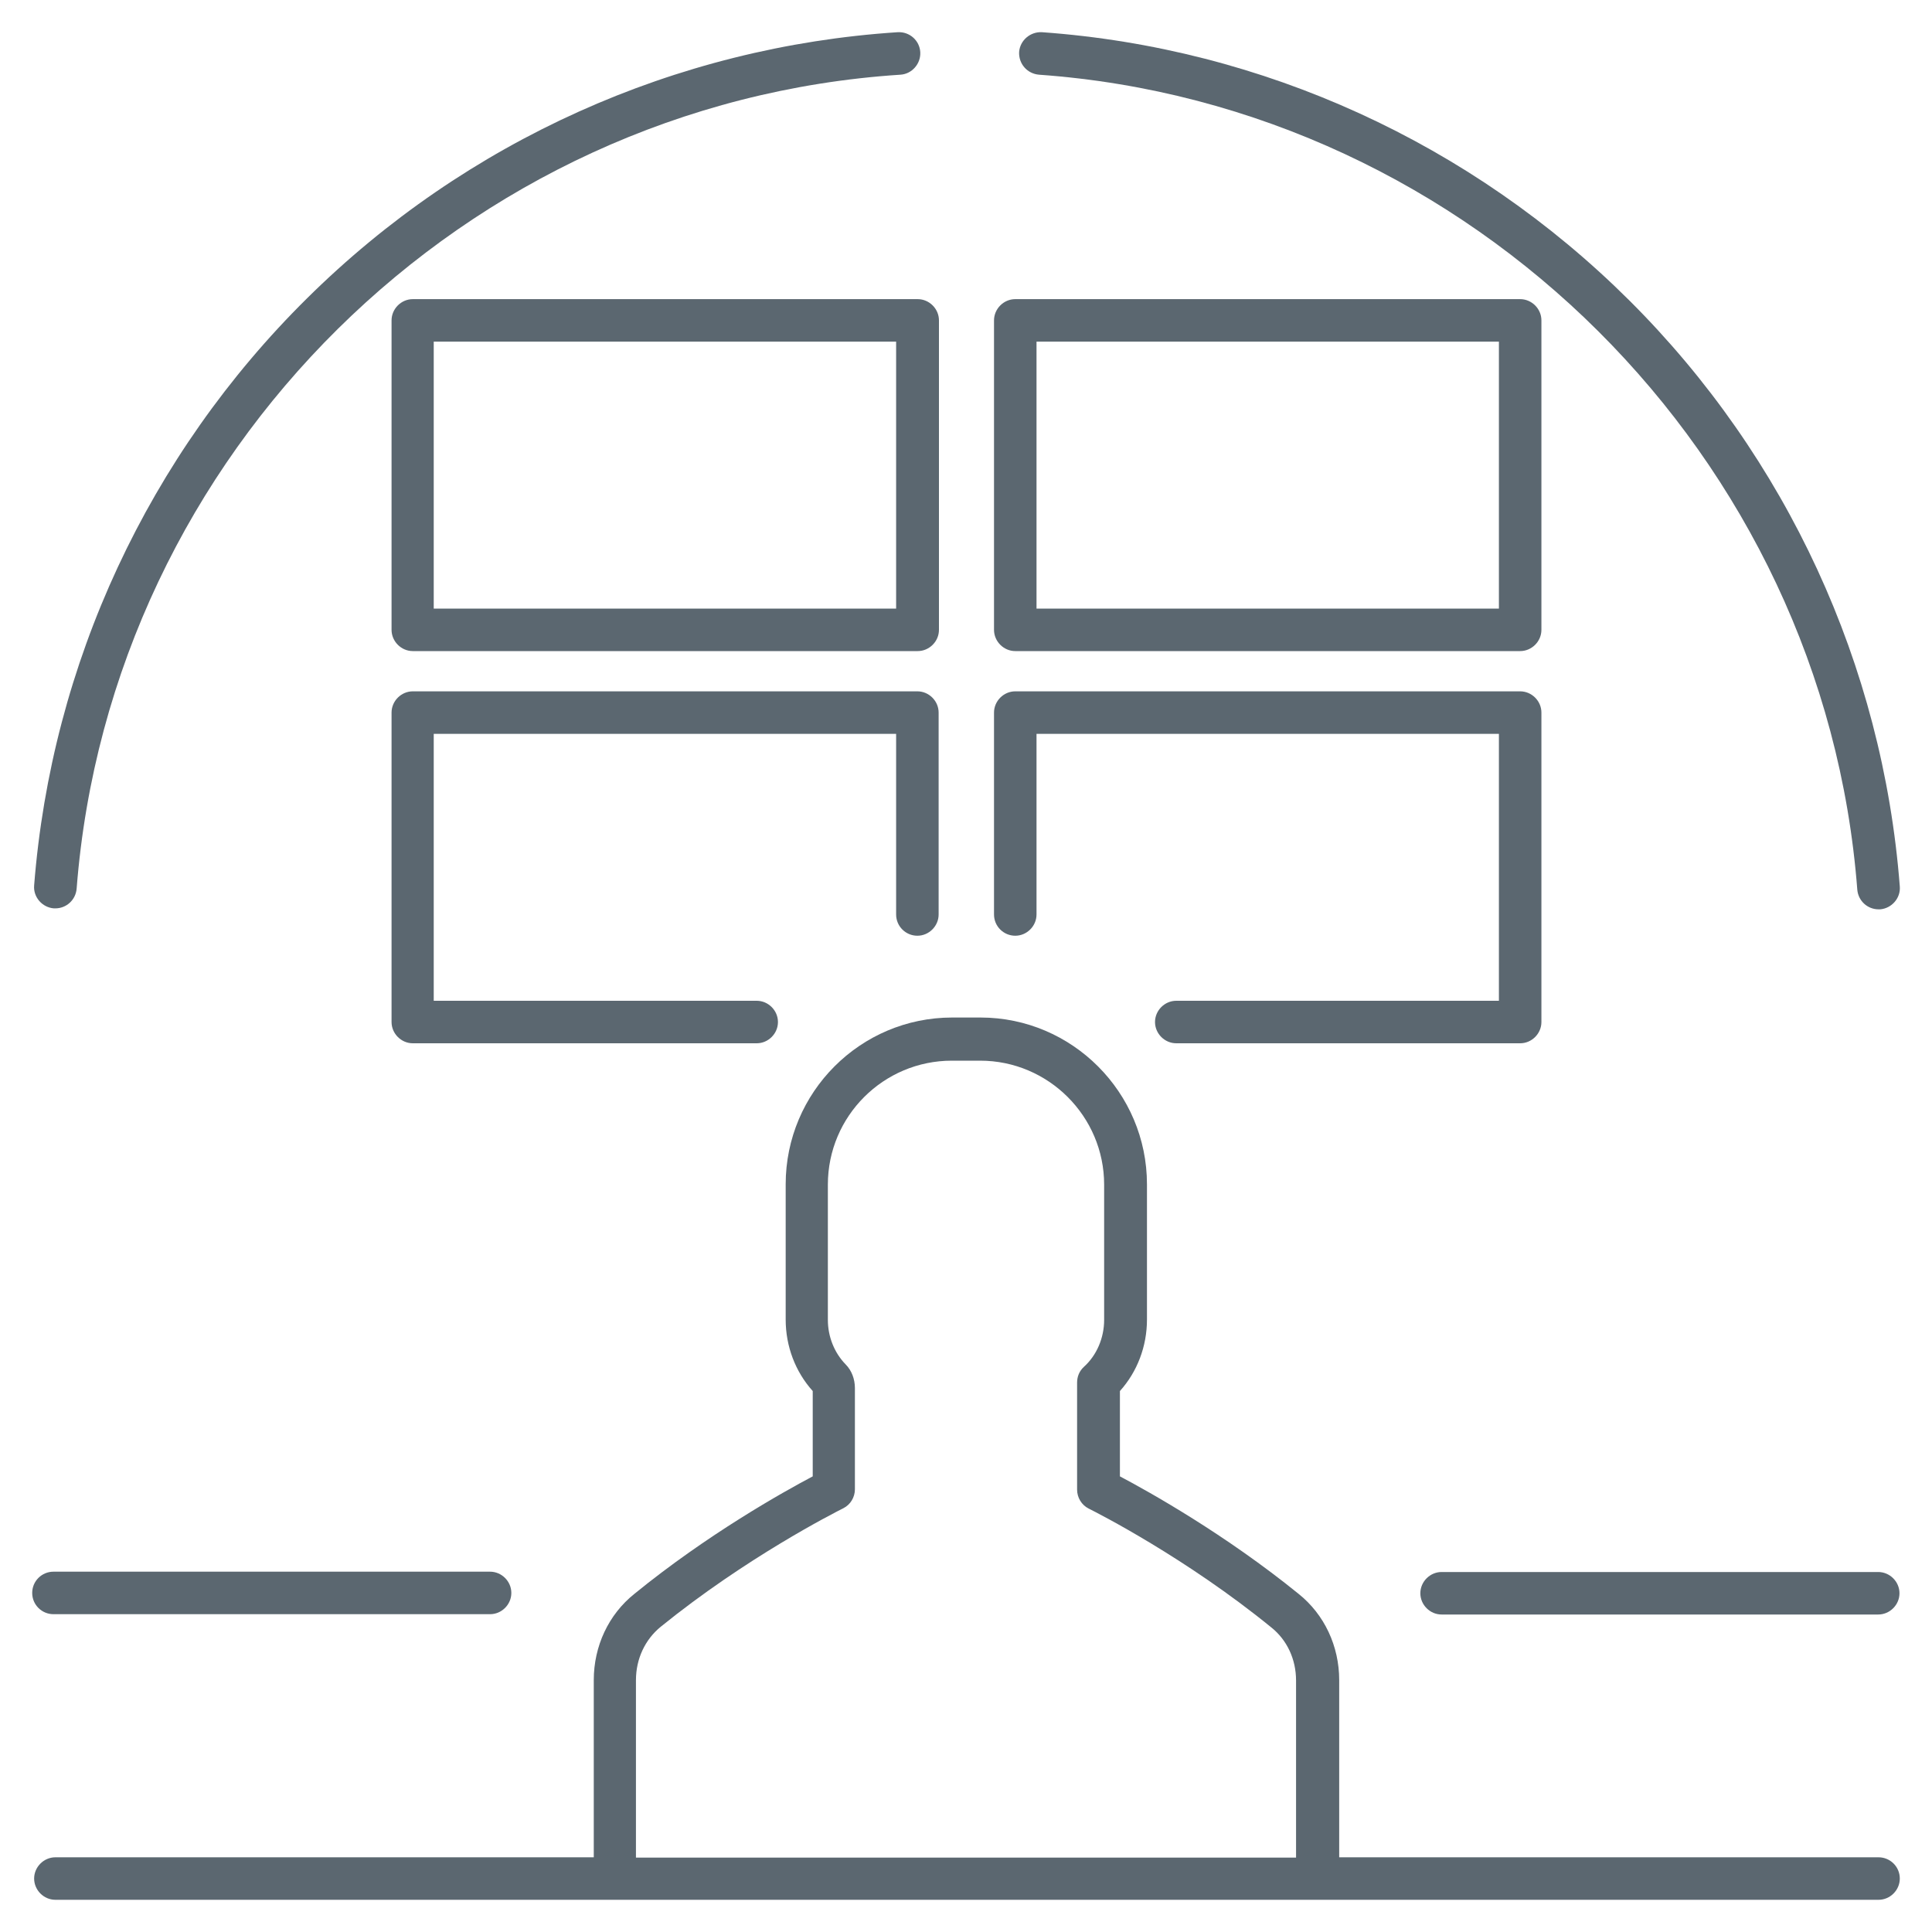
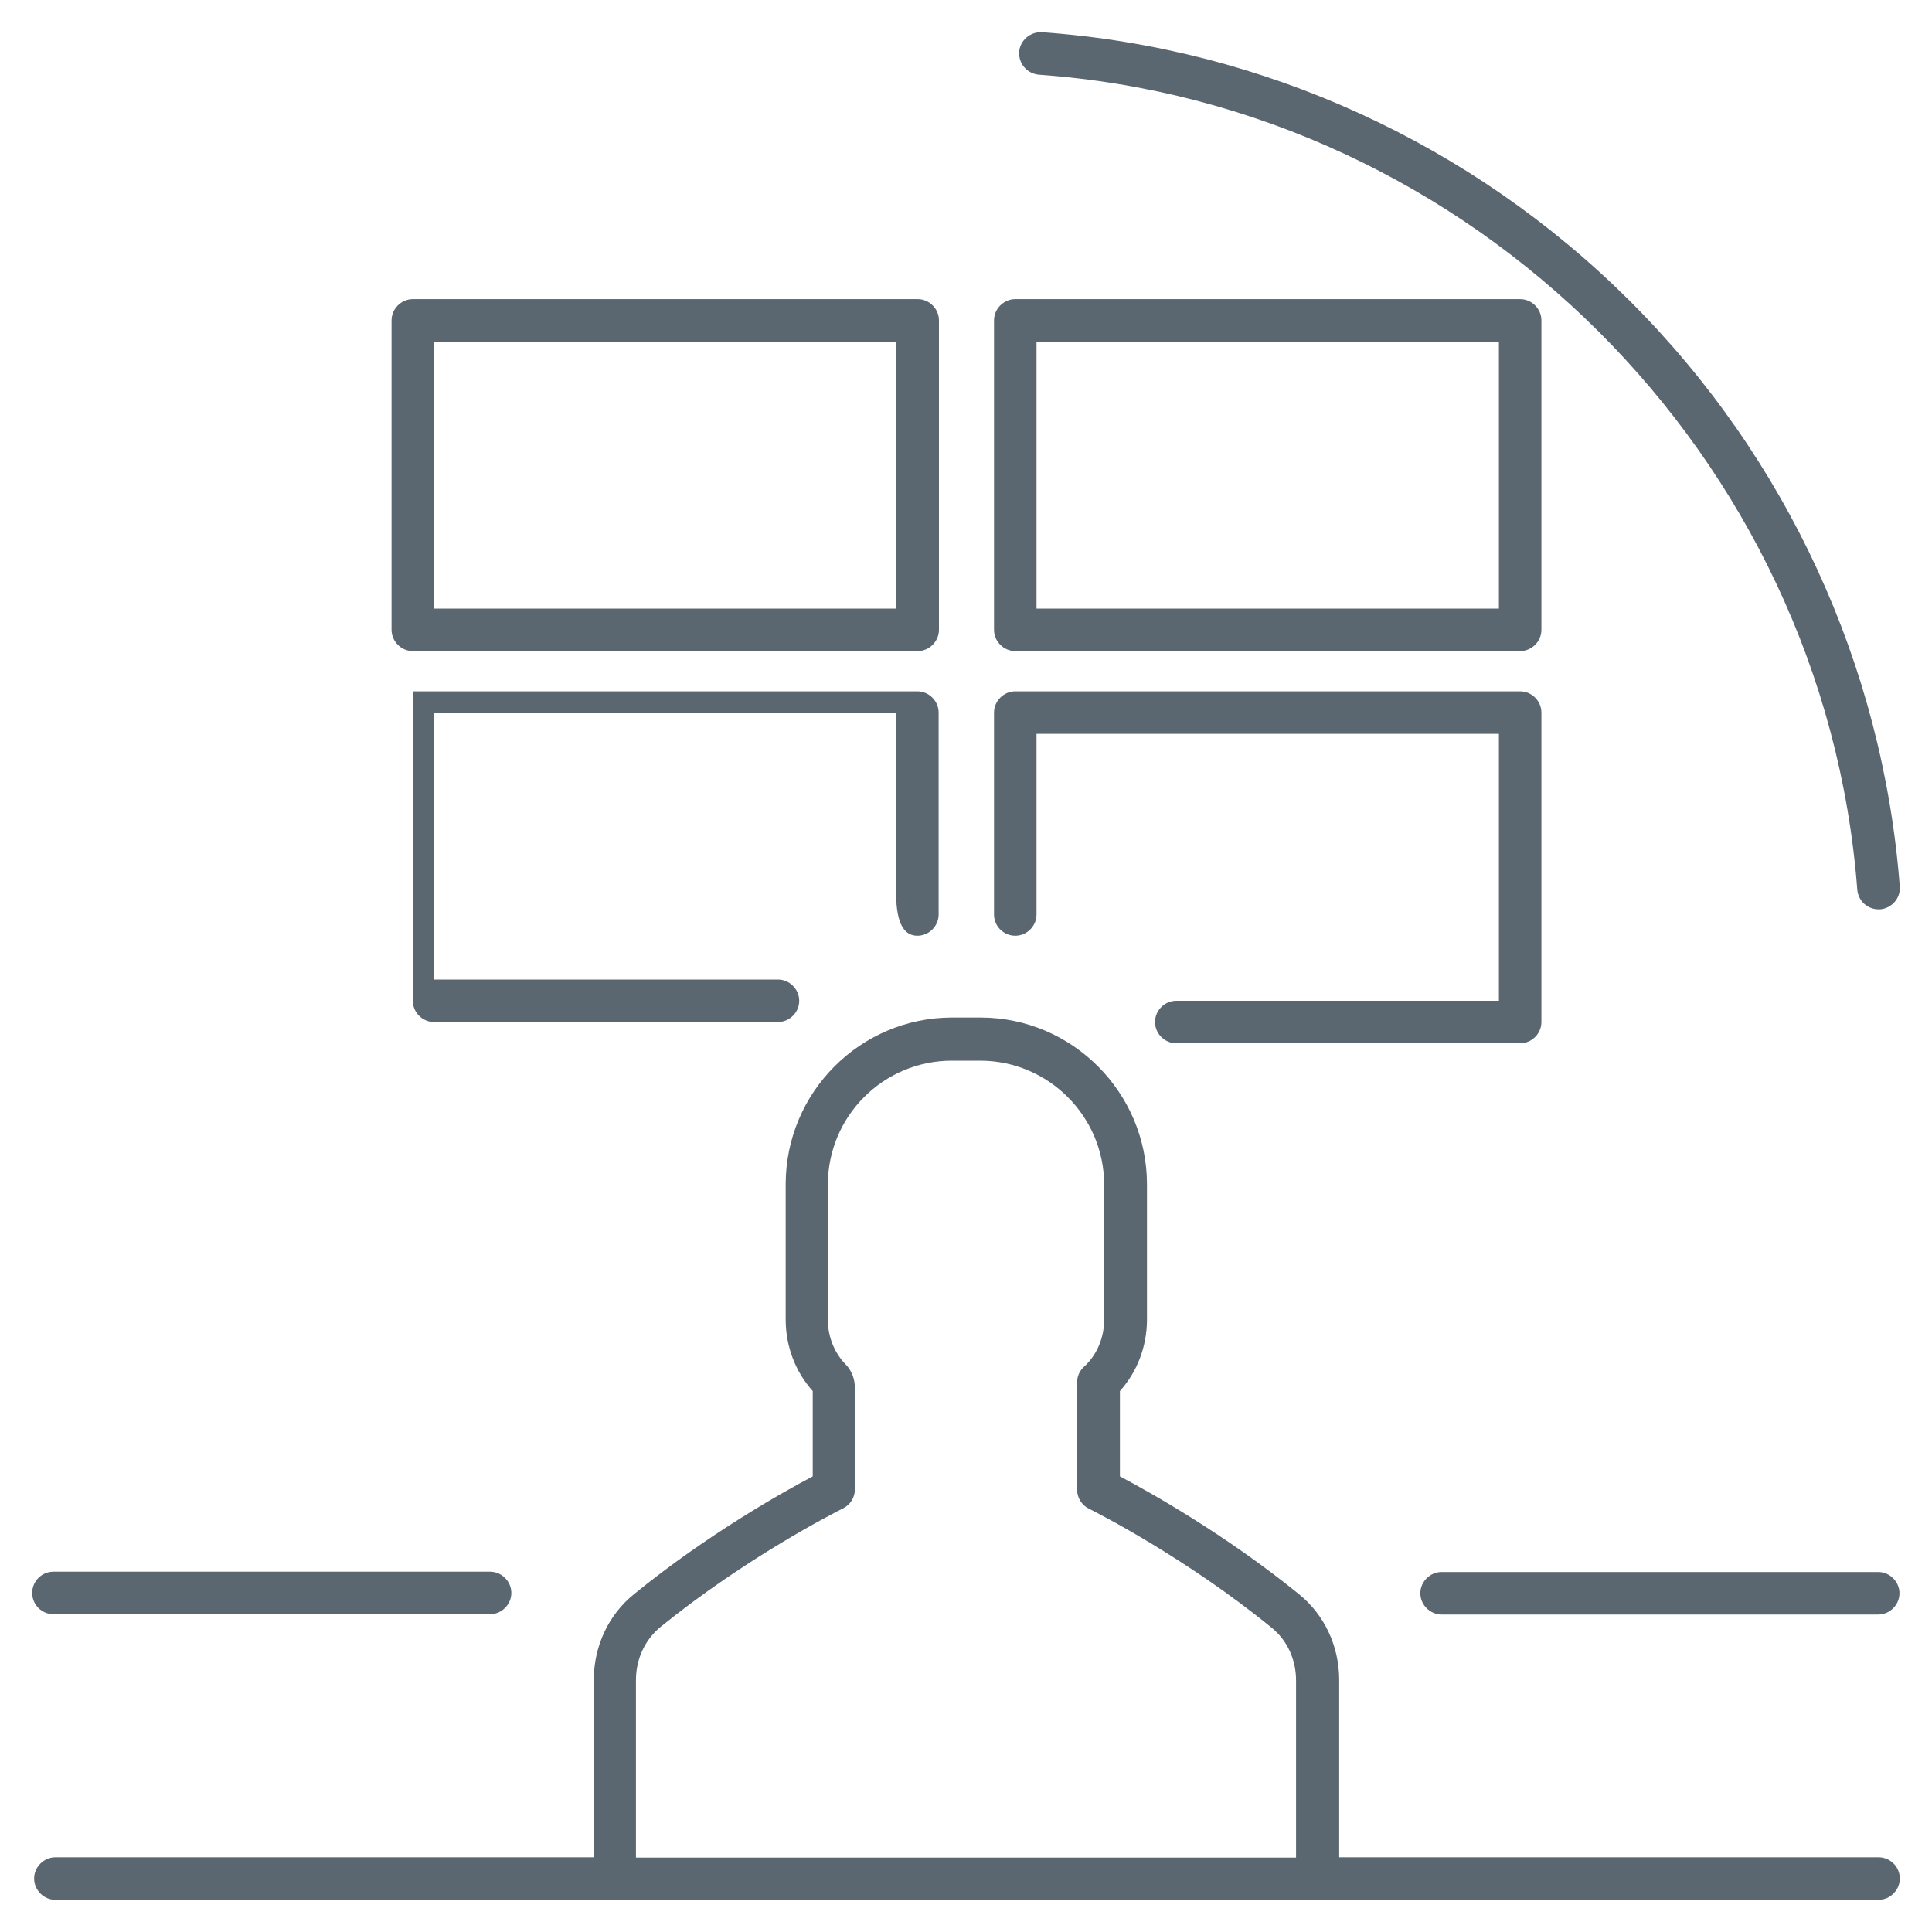
<svg xmlns="http://www.w3.org/2000/svg" version="1.1" x="0px" y="0px" viewBox="0 0 60 60" style="enable-background:new 0 0 60 60;" xml:space="preserve">
  <style type="text/css">
	.st0{fill:#5B6770;}
	.st1{fill:none;}
</style>
  <g id="ICONE_x5F_piccole">
</g>
  <g id="Livello_1">
    <g>
      <rect x="32.19" y="10.61" class="st1" width="14.36" height="8.29" />
      <rect x="13.47" y="10.61" class="st1" width="14.36" height="8.29" />
      <path class="st1" d="M40.27,52.18c0-0.66-0.28-1.26-0.77-1.65c-2.64-2.14-5.37-3.54-5.67-3.69c-0.22-0.11-0.36-0.34-0.36-0.59    v-3.32c0-0.19,0.08-0.36,0.21-0.49c0.4-0.37,0.63-0.9,0.63-1.46v-4.2c0-2.13-1.73-3.85-3.85-3.85h-0.88    c-2.12,0-3.85,1.73-3.85,3.85v4.2c0,0.52,0.2,1.02,0.55,1.38c0.19,0.2,0.29,0.46,0.29,0.74v3.14c0,0.25-0.14,0.48-0.36,0.59    c-0.3,0.15-3.03,1.54-5.67,3.68c-0.49,0.39-0.77,1-0.77,1.66v5.5h20.52V52.18z" />
      <path class="st0" d="M12.82,9.29c-0.36,0-0.66,0.3-0.66,0.66v9.61c0,0.36,0.3,0.66,0.66,0.66h15.68c0.36,0,0.66-0.3,0.66-0.66    V9.95c0-0.36-0.3-0.66-0.66-0.66H12.82z M27.83,18.9H13.47v-8.29h14.36V18.9z" />
      <path class="st0" d="M31.53,20.22h15.68c0.36,0,0.66-0.3,0.66-0.66V9.95c0-0.36-0.3-0.66-0.66-0.66H31.53    c-0.36,0-0.66,0.3-0.66,0.66v9.61C30.87,19.92,31.17,20.22,31.53,20.22z M32.19,10.61h14.36v8.29H32.19V10.61z" />
-       <path class="st0" d="M28.49,29.06c0.36,0,0.66-0.3,0.66-0.66v-6.27c0-0.36-0.3-0.66-0.66-0.66H12.82c-0.36,0-0.66,0.3-0.66,0.66    v9.61c0,0.36,0.3,0.66,0.66,0.66h10.68c0.36,0,0.66-0.3,0.66-0.66c0-0.36-0.3-0.66-0.66-0.66H13.47v-8.29h14.36v5.61    C27.83,28.77,28.13,29.06,28.49,29.06z" />
+       <path class="st0" d="M28.49,29.06c0.36,0,0.66-0.3,0.66-0.66v-6.27c0-0.36-0.3-0.66-0.66-0.66H12.82v9.61c0,0.36,0.3,0.66,0.66,0.66h10.68c0.36,0,0.66-0.3,0.66-0.66c0-0.36-0.3-0.66-0.66-0.66H13.47v-8.29h14.36v5.61    C27.83,28.77,28.13,29.06,28.49,29.06z" />
      <path class="st0" d="M31.53,29.06c0.36,0,0.66-0.3,0.66-0.66v-5.61h14.36v8.29H36.53c-0.36,0-0.66,0.3-0.66,0.66    c0,0.36,0.3,0.66,0.66,0.66h10.68c0.36,0,0.66-0.3,0.66-0.66v-9.61c0-0.36-0.3-0.66-0.66-0.66H31.53c-0.36,0-0.66,0.3-0.66,0.66    v6.27C30.87,28.77,31.17,29.06,31.53,29.06z" />
-       <path class="st0" d="M1.67,28.21c0.02,0,0.03,0,0.05,0c0.34,0,0.63-0.26,0.66-0.61C3.43,14.07,14.43,3.2,27.96,2.32    c0.36-0.02,0.64-0.34,0.62-0.7c-0.02-0.36-0.33-0.64-0.7-0.62c-6.9,0.45-13.41,3.38-18.34,8.26C4.61,14.13,1.6,20.61,1.06,27.5    C1.03,27.86,1.31,28.18,1.67,28.21z" />
      <path class="st0" d="M32.27,2.32c13.45,0.96,24.38,11.84,25.41,25.31c0.03,0.35,0.32,0.61,0.66,0.61c0.02,0,0.03,0,0.05,0    c0.36-0.03,0.64-0.35,0.61-0.71c-0.53-6.87-3.51-13.33-8.4-18.2C45.7,4.45,39.22,1.49,32.36,1C32,0.98,31.68,1.25,31.65,1.61    C31.63,1.98,31.9,2.29,32.27,2.32z" />
      <path class="st0" d="M58.34,57.68H41.59v-5.5c0-1.06-0.46-2.04-1.26-2.68c-2.28-1.85-4.64-3.17-5.55-3.65V43.2    c0.54-0.6,0.84-1.39,0.84-2.22v-4.2c0-2.85-2.32-5.18-5.17-5.18h-0.88c-2.85,0-5.17,2.32-5.17,5.18v4.2c0,0.83,0.3,1.62,0.84,2.22    v2.65c-0.91,0.48-3.27,1.8-5.54,3.65c-0.8,0.64-1.26,1.62-1.26,2.68v5.5H1.72c-0.36,0-0.66,0.3-0.66,0.66    c0,0.36,0.3,0.66,0.66,0.66h56.62C58.7,59,59,58.7,59,58.34C59,57.97,58.7,57.68,58.34,57.68z M19.75,52.18    c0-0.66,0.28-1.26,0.77-1.66c2.64-2.14,5.37-3.53,5.67-3.68c0.22-0.11,0.36-0.34,0.36-0.59v-3.14c0-0.28-0.1-0.55-0.29-0.74    c-0.35-0.36-0.55-0.86-0.55-1.38v-4.2c0-2.13,1.73-3.85,3.85-3.85h0.88c2.12,0,3.85,1.73,3.85,3.85v4.2c0,0.56-0.23,1.1-0.63,1.46    c-0.14,0.13-0.21,0.3-0.21,0.49v3.32c0,0.25,0.14,0.48,0.36,0.59c0.3,0.15,3.03,1.54,5.67,3.69c0.49,0.39,0.77,0.99,0.77,1.65v5.5    H19.75V52.18z" />
      <path class="st0" d="M1.66,50.13h13.56c0.36,0,0.66-0.3,0.66-0.66s-0.3-0.66-0.66-0.66H1.66C1.3,48.81,1,49.1,1,49.47    S1.3,50.13,1.66,50.13z" />
      <path class="st0" d="M58.33,48.82H44.77c-0.36,0-0.66,0.3-0.66,0.66s0.3,0.66,0.66,0.66h13.56c0.36,0,0.66-0.3,0.66-0.66    S58.69,48.82,58.33,48.82z" />
    </g>
  </g>
</svg>